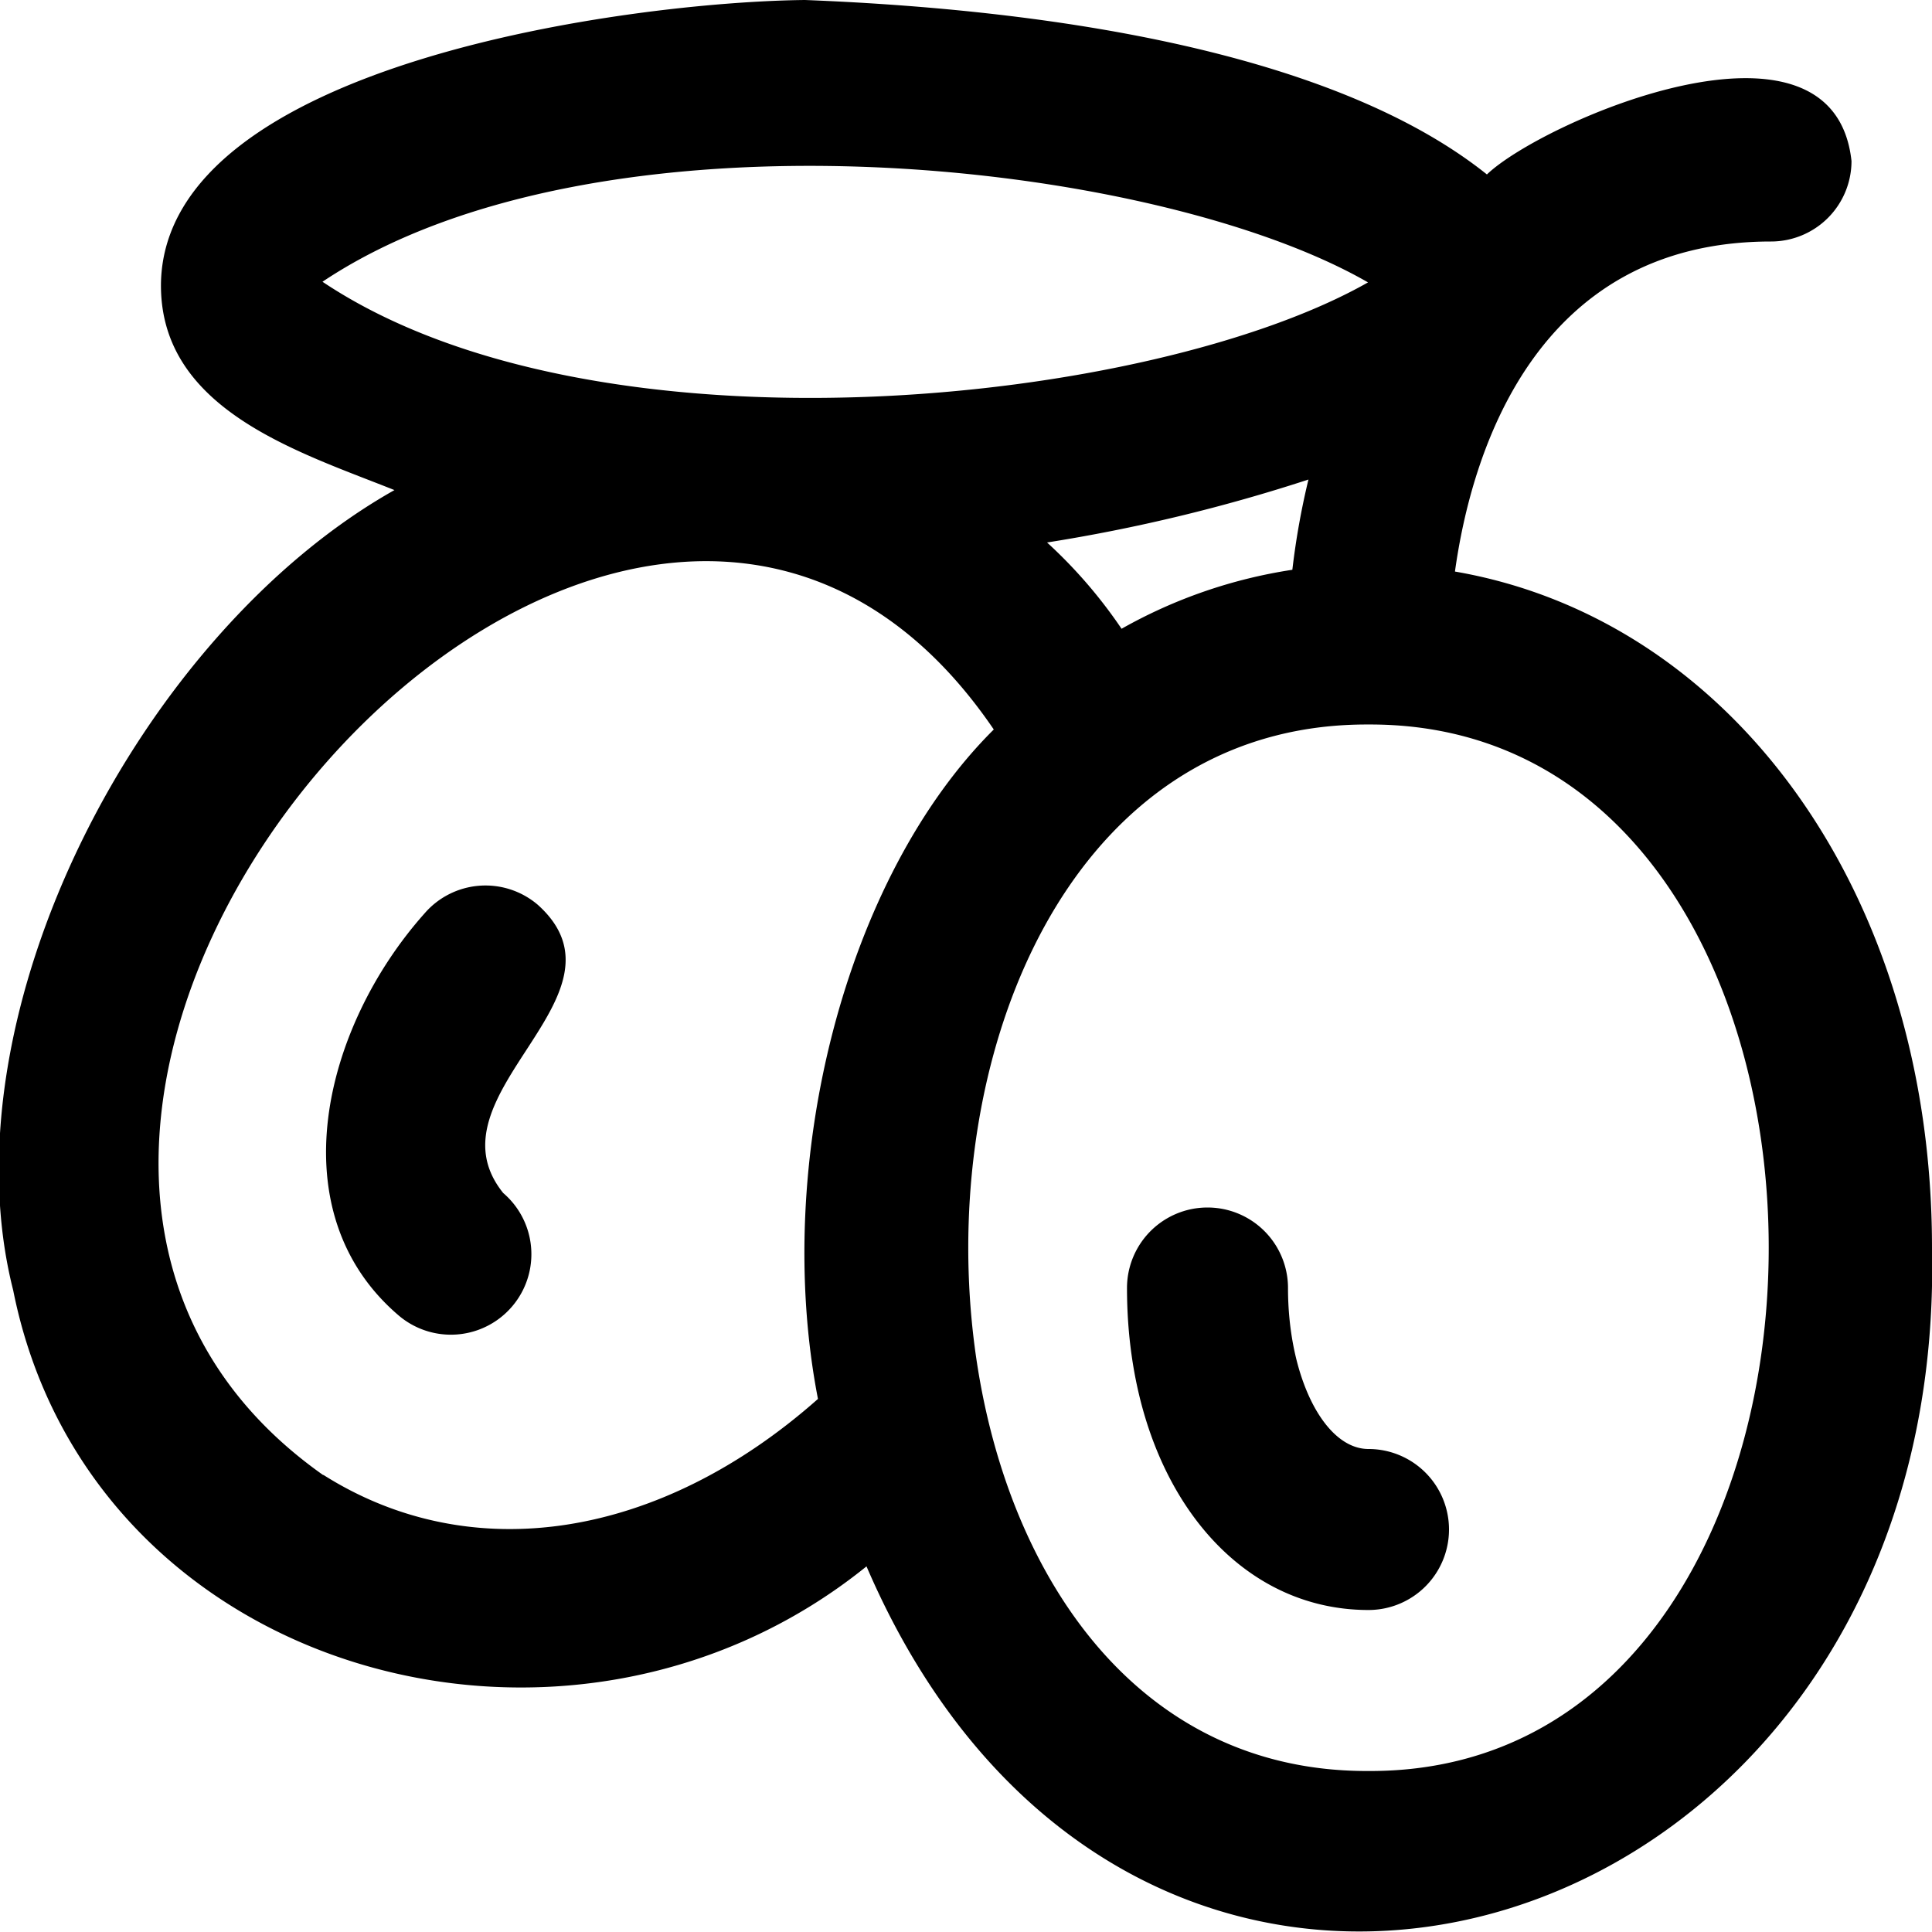
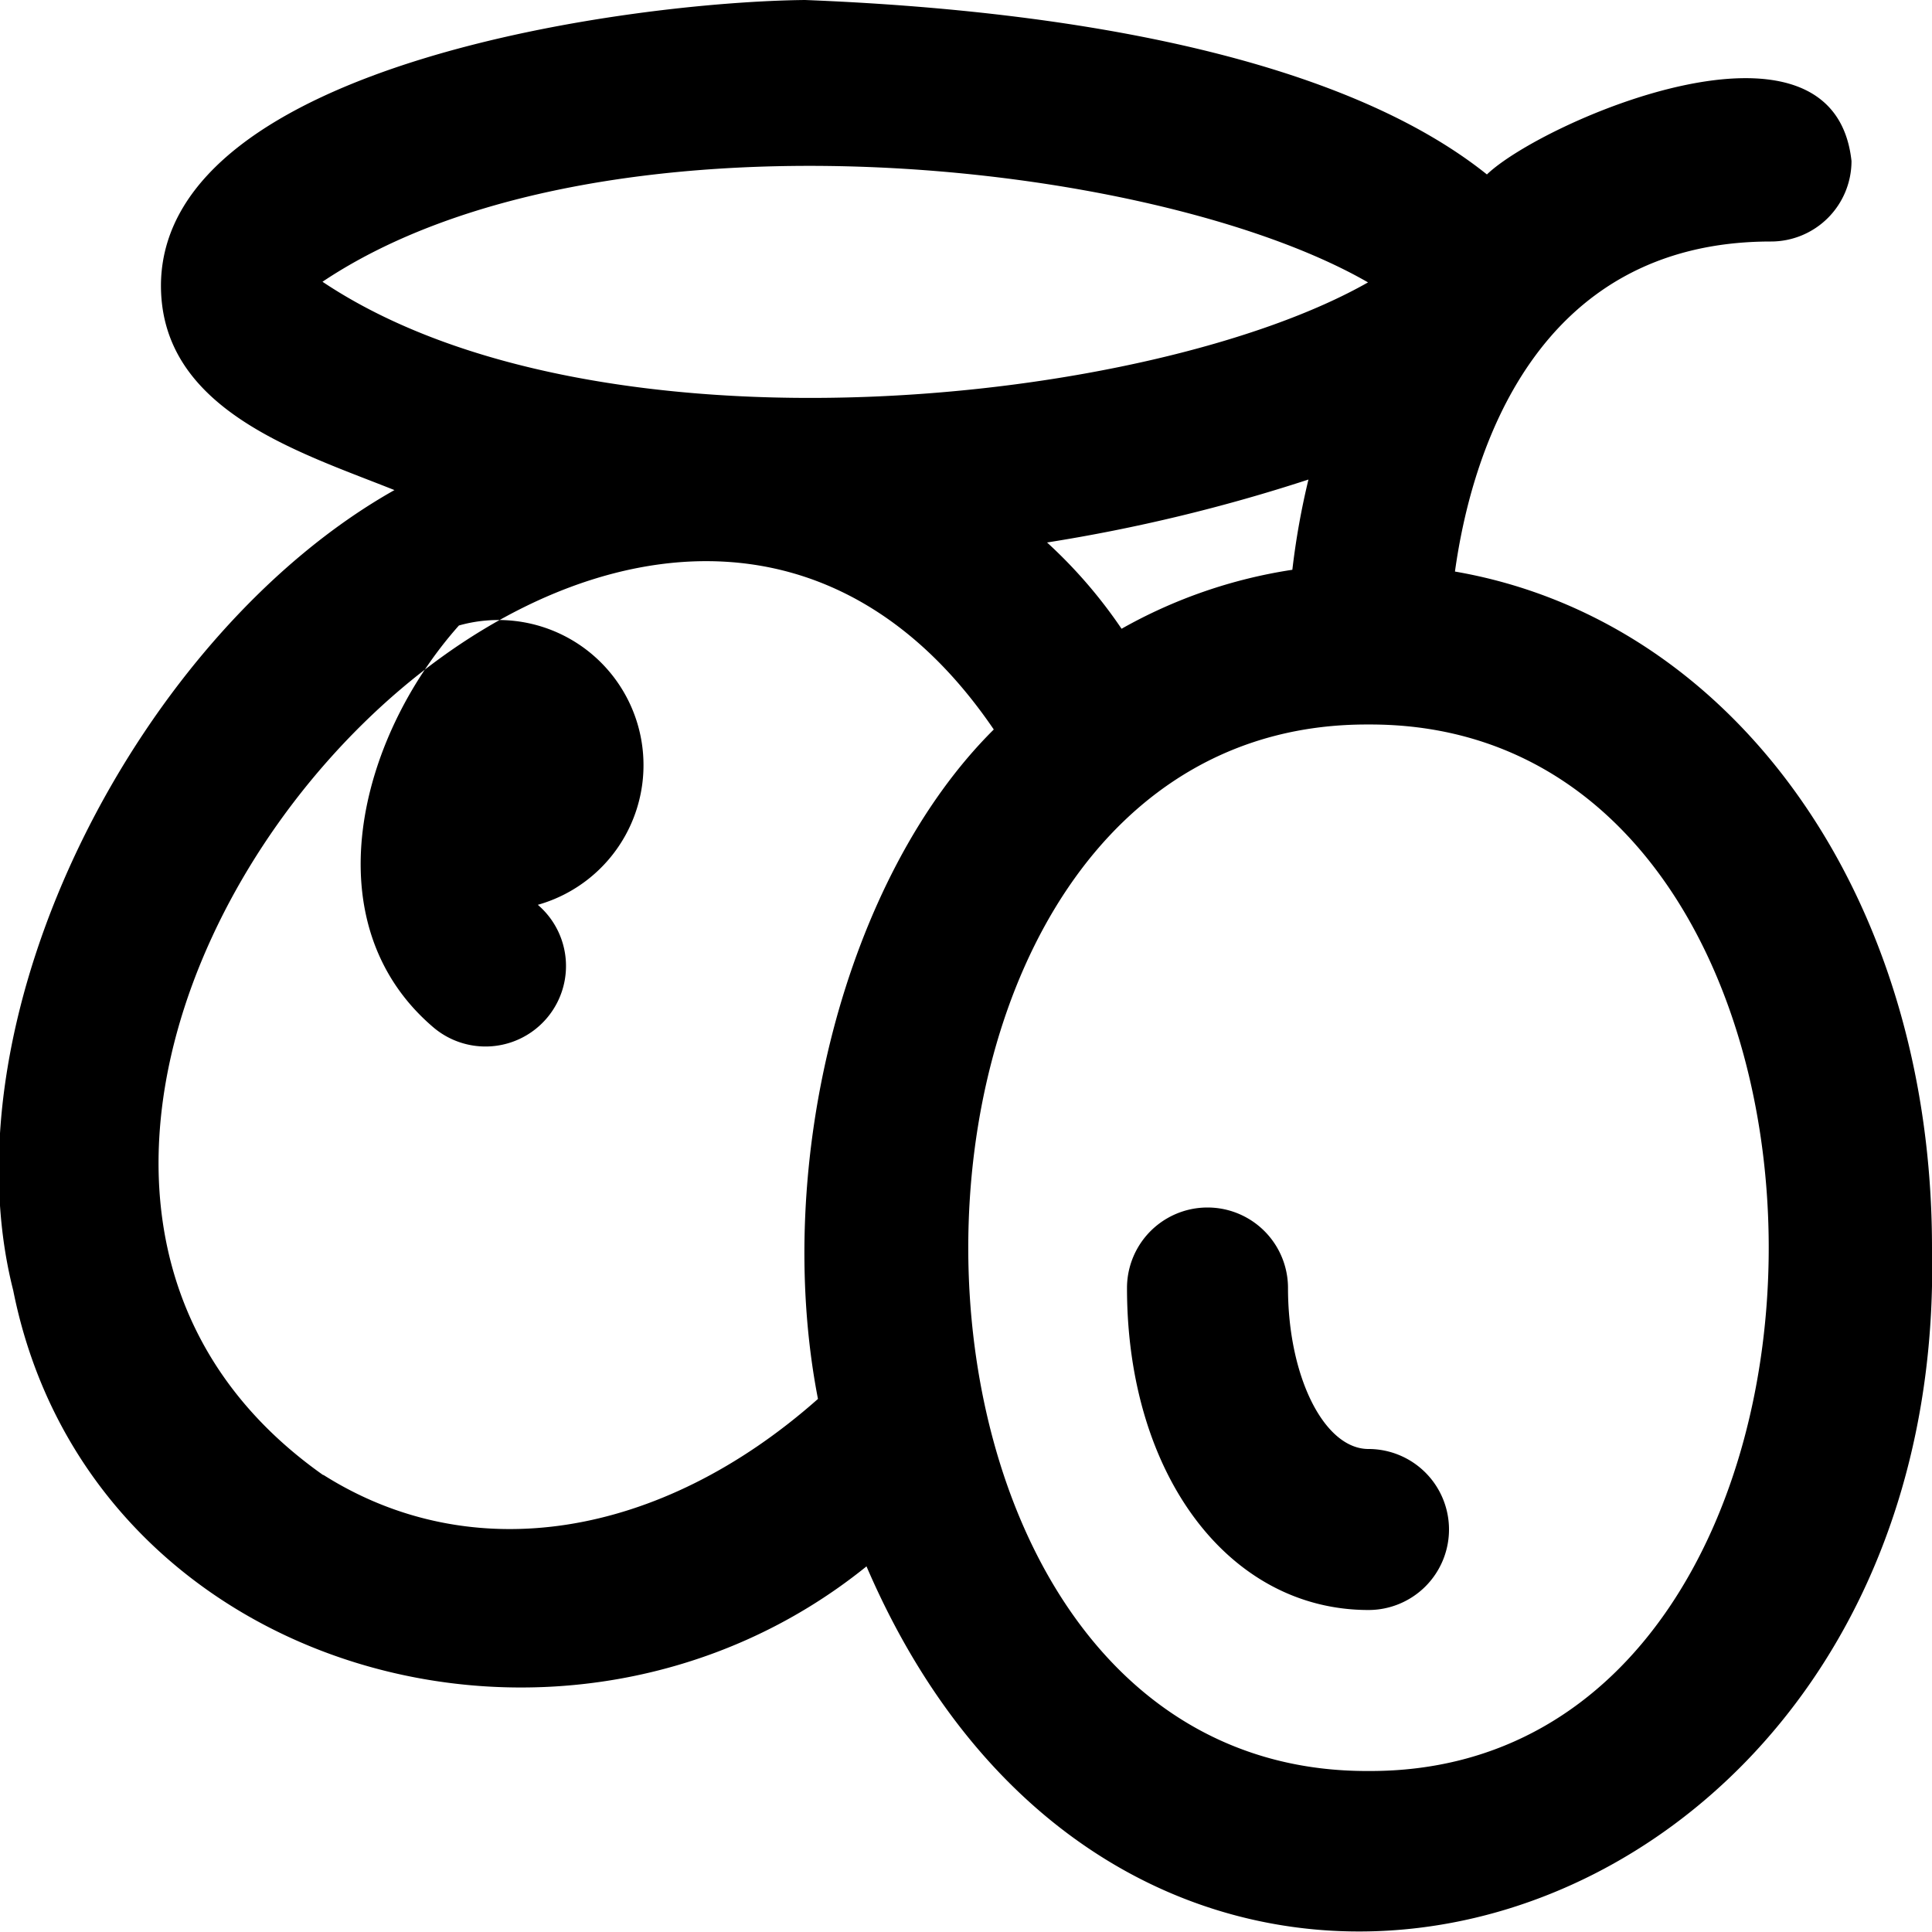
<svg xmlns="http://www.w3.org/2000/svg" id="Layer_1" data-name="Layer 1" viewBox="0 0 24 24" width="512" height="512">
-   <path d="M18.074,7.1c.2-1.442.98-4.1,3.926-4.1a1,1,0,0,0,1-1c-.225-2.068-3.847-.488-4.529.167C16.687.74,13.411.134,10,0,7.847.022,2.077.783,2,3.5,1.965,5.083,3.7,5.609,4.9,6.088c-3.152,1.775-5.61,6.5-4.736,9.941.951,4.772,6.889,6.427,10.6,3.429C14.17,27.378,24.189,24.205,24,15.5,24,11.1,21.517,7.694,18.074,7.1Zm-4.142.71a6.038,6.038,0,0,0-.925-1.071,21,21,0,0,0,3.247-.782,9.4,9.4,0,0,0-.2,1.121A6.2,6.2,0,0,0,13.932,7.811ZM4.006,3.5c3.4-2.275,10.318-1.53,12.988.008C14.315,5.03,7.415,5.78,4.006,3.5Zm.01,14.825c-6.355-4.482,3.7-16.064,8.329-9.263-1.848,1.835-2.752,5.392-2.184,8.316C8.2,19.115,5.861,19.489,4.016,18.321ZM17,22c-6.63.029-6.628-13.03,0-13C23.63,8.971,23.628,22.03,17,22Zm1-3a1,1,0,0,1-1,1c-1.738,0-3-1.683-3-4a1,1,0,0,1,2,0c0,1.1.449,2,1,2A1,1,0,0,1,18,19ZM6.681,11.24c1.263,1.136-1.417,2.354-.43,3.58a1,1,0,0,1-1.3,1.52c-1.5-1.281-.94-3.573.32-4.99A1,1,0,0,1,6.681,11.24Z" />
+   <path d="M18.074,7.1c.2-1.442.98-4.1,3.926-4.1a1,1,0,0,0,1-1c-.225-2.068-3.847-.488-4.529.167C16.687.74,13.411.134,10,0,7.847.022,2.077.783,2,3.5,1.965,5.083,3.7,5.609,4.9,6.088c-3.152,1.775-5.61,6.5-4.736,9.941.951,4.772,6.889,6.427,10.6,3.429C14.17,27.378,24.189,24.205,24,15.5,24,11.1,21.517,7.694,18.074,7.1Zm-4.142.71a6.038,6.038,0,0,0-.925-1.071,21,21,0,0,0,3.247-.782,9.4,9.4,0,0,0-.2,1.121A6.2,6.2,0,0,0,13.932,7.811ZM4.006,3.5c3.4-2.275,10.318-1.53,12.988.008C14.315,5.03,7.415,5.78,4.006,3.5Zm.01,14.825c-6.355-4.482,3.7-16.064,8.329-9.263-1.848,1.835-2.752,5.392-2.184,8.316C8.2,19.115,5.861,19.489,4.016,18.321ZM17,22c-6.63.029-6.628-13.03,0-13C23.63,8.971,23.628,22.03,17,22Zm1-3a1,1,0,0,1-1,1c-1.738,0-3-1.683-3-4a1,1,0,0,1,2,0c0,1.1.449,2,1,2A1,1,0,0,1,18,19ZM6.681,11.24a1,1,0,0,1-1.3,1.52c-1.5-1.281-.94-3.573.32-4.99A1,1,0,0,1,6.681,11.24Z" />
</svg>